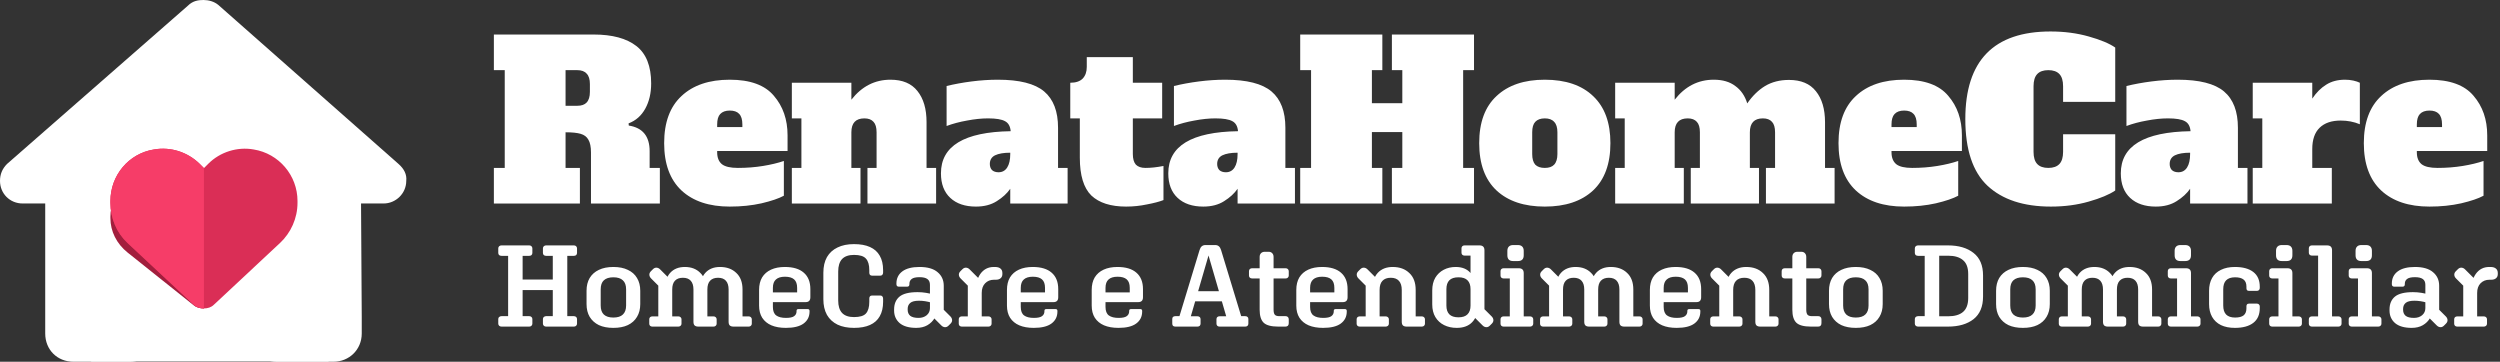
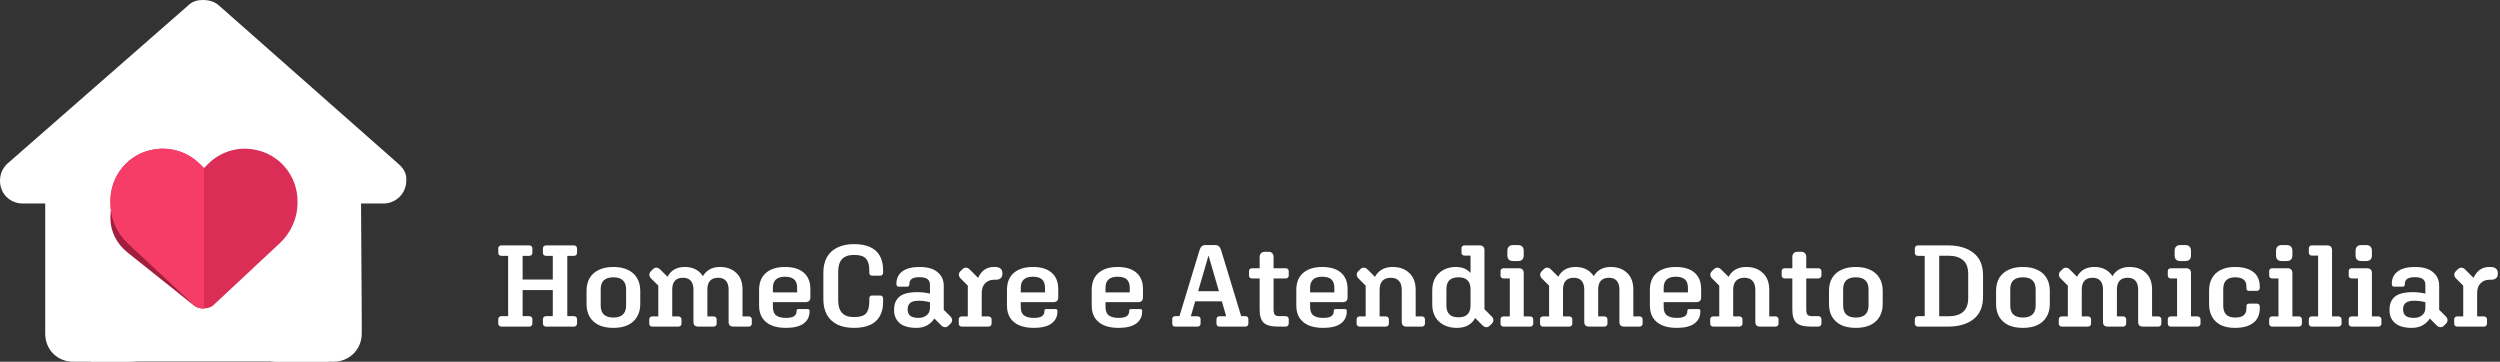
<svg xmlns="http://www.w3.org/2000/svg" width="2405" height="348" viewBox="0 0 2405 348" fill="none">
  <rect x="0" y="0" width="2405" height="348" fill="#333333" stroke="none" />
  <path d="M390.82 174C390.82 186.234 380.625 195.75 369.07 195.75H347.32L348 304.5C348 306.539 348 308.578 348 309.938V320.813C348 336.445 335.766 348 320.813 348H309.938C308.578 348 307.898 348 307.219 348C306.539 348 305.18 348 304.5 348H266.438C250.805 348 239.25 336.445 239.25 320.813V261C239.25 249.445 229.055 239.25 217.5 239.25H174C161.766 239.25 152.25 249.445 152.25 261V320.813C152.25 336.445 140.016 348 125.063 348H87C85.641 348 84.961 348 83.602 348C82.922 348 82.242 348 81.562 348H70.688C55.055 348 43.5 336.445 43.5 320.813V244.688C43.5 244.688 43.5 244.008 43.5 243.328V195.75H21.75C9.516 195.75 0 186.234 0 174C0 167.883 2.039 162.445 6.797 157.688L180.797 5.438C185.555 0.68 190.992 0 195.75 0C200.508 0 205.945 1.359 210.023 4.758L383.344 157.688C388.781 162.445 391.5 167.883 390.82 174Z" fill="white" />
  <path d="M87.689 195.454H316.054V347.7H87.689V195.454Z" fill="white" />
  <path fill-rule="evenodd" clip-rule="evenodd" d="M196.2 181.332L196.2 181.332L191.981 177.726C180.38 168.111 164.208 163.603 148.036 166.007C123.778 169.313 106.2 187.342 106.2 208.375V209.878C106.2 222.498 112.177 234.518 122.723 242.931L186.356 293.713C188.817 295.816 192.333 296.718 196.2 296.718L196.2 181.332Z" fill="#A21E3D" />
  <path d="M122.723 233.788C112.177 223.944 106.2 209.881 106.2 195.116V193.358C106.2 168.749 123.778 147.655 148.036 143.788C164.208 140.975 180.38 146.249 191.981 157.499L196.2 161.717L200.419 157.499C211.669 146.249 228.192 140.975 244.012 143.788C268.27 147.655 286.2 168.749 286.2 193.358V195.116C286.2 209.881 279.872 223.944 269.325 233.788L205.692 293.202C203.231 295.663 199.716 296.717 196.2 296.717C192.333 296.717 188.817 295.663 186.356 293.202L122.723 233.788Z" fill="#DA2E56" />
  <path fill-rule="evenodd" clip-rule="evenodd" d="M196.2 161.717L196.2 161.717L191.981 157.499C180.38 146.249 164.208 140.975 148.036 143.788C123.778 147.655 106.2 168.749 106.2 193.358V195.116C106.2 209.881 112.177 223.944 122.723 233.788L186.356 293.202C188.817 295.663 192.333 296.717 196.2 296.717L196.2 161.717Z" fill="#F63D68" />
-   <path d="M475.103 161.534H485.553V67.484H475.103V33.208H571.034C589.008 33.208 602.732 36.901 612.207 44.285C621.682 51.67 626.419 63.653 626.419 80.233C626.419 89.569 624.538 97.65 620.776 104.477C617.014 111.305 611.65 116.042 604.683 118.689L604.892 120.779C618.268 122.869 624.956 131.09 624.956 145.441V161.534H634.779V195.81H568.526V146.695C568.526 141.261 567.69 137.151 566.018 134.364C564.485 131.578 561.977 129.697 558.494 128.721C555.15 127.746 550.343 127.258 544.073 127.258V161.534H557.867V195.81H475.103V161.534ZM555.359 101.76C559.4 101.76 562.395 100.715 564.346 98.625C566.436 96.396 567.481 92.982 567.481 88.384V80.86C567.481 76.262 566.436 72.918 564.346 70.828C562.395 68.599 559.4 67.484 555.359 67.484H544.073V101.76H555.359ZM702.036 198.736C682.251 198.736 666.785 193.581 655.638 183.27C644.491 172.82 638.918 157.633 638.918 137.708C638.918 117.784 644.491 102.666 655.638 92.355C666.785 81.905 682.251 76.68 702.036 76.68C721.682 76.68 735.824 81.836 744.463 92.146C753.241 102.318 757.63 114.997 757.63 130.184V145.232H689.914V146.486C689.914 151.642 691.447 155.473 694.512 157.981C697.577 160.35 702.663 161.534 709.769 161.534C718.268 161.534 726.35 160.907 734.013 159.653C741.676 158.399 748.364 156.797 754.077 154.846V188.286C749.2 190.934 742.025 193.372 732.55 195.601C723.215 197.691 713.043 198.736 702.036 198.736ZM714.158 122.242V119.734C714.158 114.997 713.113 111.583 711.023 109.493C709.072 107.403 706.077 106.358 702.036 106.358C697.995 106.358 694.93 107.473 692.84 109.702C690.889 111.792 689.914 115.136 689.914 119.734V122.242H714.158ZM900.534 161.534V195.81H834.49V161.534H843.268V127.258C843.268 122.66 842.293 119.316 840.342 117.226C838.391 114.997 835.465 113.882 831.564 113.882C823.204 113.882 819.024 118.341 819.024 127.258V161.534H827.802V195.81H761.758V161.534H770.954V113.882H761.758V79.606H819.024V95.908C829.056 83.09 841.596 76.68 856.644 76.68C868.209 76.68 876.847 80.303 882.56 87.548C888.412 94.794 891.338 104.756 891.338 117.435V161.534H900.534ZM1027.04 161.534V195.81H971.863V181.598C968.798 186.057 964.479 190.028 958.905 193.511C953.471 196.995 946.783 198.736 938.841 198.736C928.391 198.736 920.171 195.95 914.179 190.376C908.188 184.803 905.192 176.931 905.192 166.759C905.192 140.425 927.555 126.91 972.281 126.213C971.863 121.476 970.052 118.271 966.847 116.599C963.643 114.788 958.209 113.882 950.545 113.882C944.275 113.882 937.518 114.579 930.272 115.972C923.166 117.226 916.618 118.968 910.626 121.197V82.741C918.011 80.93 926.023 79.467 934.661 78.352C943.3 77.238 951.73 76.68 959.95 76.68C980.711 76.68 995.55 80.442 1004.47 87.966C1013.38 95.49 1017.84 107.125 1017.84 122.869V161.534H1027.04ZM971.863 146.904C965.593 146.904 960.717 147.74 957.233 149.412C953.889 151.084 952.217 153.871 952.217 157.772C952.217 160.141 952.914 162.092 954.307 163.624C955.84 165.018 957.93 165.714 960.577 165.714C964.2 165.714 966.987 164.182 968.937 161.116C970.888 158.051 971.863 153.732 971.863 148.158V146.904ZM1083.31 198.736C1068.54 198.736 1057.39 195.183 1049.87 188.077C1042.48 180.832 1038.79 168.71 1038.79 151.711V113.882H1029.6V79.606C1034.89 79.606 1038.86 78.283 1041.51 75.635C1044.16 72.849 1045.48 69.087 1045.48 64.349V54.944H1089.79V79.606H1118V113.882H1089.79V148.158C1089.79 152.756 1090.76 156.17 1092.71 158.399C1094.8 160.489 1097.87 161.534 1101.91 161.534C1107.2 161.534 1112.99 160.907 1119.26 159.653V192.466C1115.36 193.999 1110.06 195.392 1103.37 196.646C1096.82 198.04 1090.14 198.736 1083.31 198.736ZM1245.74 161.534V195.81H1190.56V181.598C1187.5 186.057 1183.18 190.028 1177.6 193.511C1172.17 196.995 1165.48 198.736 1157.54 198.736C1147.09 198.736 1138.87 195.95 1132.88 190.376C1126.89 184.803 1123.89 176.931 1123.89 166.759C1123.89 140.425 1146.25 126.91 1190.98 126.213C1190.56 121.476 1188.75 118.271 1185.55 116.599C1182.34 114.788 1176.91 113.882 1169.24 113.882C1162.97 113.882 1156.22 114.579 1148.97 115.972C1141.87 117.226 1135.32 118.968 1129.33 121.197V82.741C1136.71 80.93 1144.72 79.467 1153.36 78.352C1162 77.238 1170.43 76.68 1178.65 76.68C1199.41 76.68 1214.25 80.442 1223.17 87.966C1232.08 95.49 1236.54 107.125 1236.54 122.869V161.534H1245.74ZM1190.56 146.904C1184.29 146.904 1179.42 147.74 1175.93 149.412C1172.59 151.084 1170.92 153.871 1170.92 157.772C1170.92 160.141 1171.61 162.092 1173.01 163.624C1174.54 165.018 1176.63 165.714 1179.28 165.714C1182.9 165.714 1185.69 164.182 1187.64 161.116C1189.59 158.051 1190.56 153.732 1190.56 148.158V146.904ZM1418 67.484H1407.55V161.534H1418V195.81H1339V161.534H1349.03V127.049H1319.77V161.534H1329.81V195.81H1250.8V161.534H1261.25V67.484H1250.8V33.208H1329.81V67.484H1319.77V99.252H1349.03V67.484H1339V33.208H1418V67.484ZM1486.1 198.736C1466.32 198.736 1450.85 193.581 1439.71 183.27C1428.56 172.82 1422.99 157.633 1422.99 137.708C1422.99 117.784 1428.56 102.666 1439.71 92.355C1450.85 81.905 1466.32 76.68 1486.1 76.68C1506.17 76.68 1521.7 81.975 1532.71 92.564C1543.72 103.014 1549.22 118.062 1549.22 137.708C1549.22 157.633 1543.65 172.82 1532.5 183.27C1521.36 193.581 1505.89 198.736 1486.1 198.736ZM1486.1 161.534C1490.15 161.534 1493.14 160.489 1495.09 158.399C1497.18 156.17 1498.23 152.756 1498.23 148.158V127.258C1498.23 122.66 1497.18 119.316 1495.09 117.226C1493.14 114.997 1490.15 113.882 1486.1 113.882C1482.06 113.882 1479 114.997 1476.91 117.226C1474.96 119.316 1473.98 122.66 1473.98 127.258V148.158C1473.98 152.756 1474.96 156.17 1476.91 158.399C1479 160.489 1482.06 161.534 1486.1 161.534ZM1764.88 161.534V195.81H1698.83V161.534H1707.61V127.258C1707.61 122.66 1706.63 119.316 1704.68 117.226C1702.73 114.997 1699.81 113.882 1695.91 113.882C1687.55 113.882 1683.37 118.341 1683.37 127.258V161.534H1692.14V195.81H1626.52V161.534H1635.3V127.258C1635.3 122.66 1634.32 119.316 1632.37 117.226C1630.42 114.997 1627.49 113.882 1623.59 113.882C1615.23 113.882 1611.05 118.341 1611.05 127.258V161.534H1619.83V195.81H1553.79V161.534H1562.98V113.882H1553.79V79.606H1611.05V95.908C1621.08 83.09 1633.62 76.68 1648.67 76.68C1657.17 76.68 1664.07 78.701 1669.36 82.741C1674.8 86.643 1678.63 92.216 1680.86 99.461C1685.87 92.216 1691.59 86.643 1698 82.741C1704.54 78.84 1712.21 76.889 1720.99 76.889C1732.55 76.889 1741.19 80.512 1746.9 87.757C1752.75 95.003 1755.68 104.965 1755.68 117.644V161.534H1764.88ZM1831.75 198.736C1811.97 198.736 1796.5 193.581 1785.36 183.27C1774.21 172.82 1768.64 157.633 1768.64 137.708C1768.64 117.784 1774.21 102.666 1785.36 92.355C1796.5 81.905 1811.97 76.68 1831.75 76.68C1851.4 76.68 1865.54 81.836 1874.18 92.146C1882.96 102.318 1887.35 114.997 1887.35 130.184V145.232H1819.63V146.486C1819.63 151.642 1821.17 155.473 1824.23 157.981C1827.3 160.35 1832.38 161.534 1839.49 161.534C1847.99 161.534 1856.07 160.907 1863.73 159.653C1871.39 158.399 1878.08 156.797 1883.8 154.846V188.286C1878.92 190.934 1871.74 193.372 1862.27 195.601C1852.93 197.691 1842.76 198.736 1831.75 198.736ZM1843.88 122.242V119.734C1843.88 114.997 1842.83 111.583 1840.74 109.493C1838.79 107.403 1835.8 106.358 1831.75 106.358C1827.71 106.358 1824.65 107.473 1822.56 109.702C1820.61 111.792 1819.63 115.136 1819.63 119.734V122.242H1843.88ZM1972.99 198.736C1946.65 198.736 1926.31 192.048 1911.96 178.672C1897.75 165.296 1890.64 143.909 1890.64 114.509C1890.64 58.358 1917.95 30.282 1972.57 30.282C1985.81 30.282 1998.07 31.885 2009.35 35.089C2020.78 38.294 2029.28 41.847 2034.85 45.748V97.998H1984.69V82.95C1984.69 77.656 1983.51 73.754 1981.14 71.246C1978.77 68.738 1975.22 67.484 1970.48 67.484C1965.74 67.484 1962.19 68.738 1959.82 71.246C1957.45 73.754 1956.27 77.656 1956.27 82.95V146.068C1956.27 151.363 1957.45 155.264 1959.82 157.772C1962.19 160.28 1965.74 161.534 1970.48 161.534C1975.22 161.534 1978.77 160.28 1981.14 157.772C1983.51 155.264 1984.69 151.363 1984.69 146.068V129.139H2034.85V183.27C2029.14 187.172 2020.64 190.725 2009.35 193.929C1998.21 197.134 1986.08 198.736 1972.99 198.736ZM2162.06 161.534V195.81H2106.89V181.598C2103.82 186.057 2099.5 190.028 2093.93 193.511C2088.5 196.995 2081.81 198.736 2073.87 198.736C2063.42 198.736 2055.2 195.95 2049.2 190.376C2043.21 184.803 2040.22 176.931 2040.22 166.759C2040.22 140.425 2062.58 126.91 2107.31 126.213C2106.89 121.476 2105.08 118.271 2101.87 116.599C2098.67 114.788 2093.23 113.882 2085.57 113.882C2079.3 113.882 2072.54 114.579 2065.3 115.972C2058.19 117.226 2051.64 118.968 2045.65 121.197V82.741C2053.04 80.93 2061.05 79.467 2069.69 78.352C2078.33 77.238 2086.75 76.68 2094.98 76.68C2115.74 76.68 2130.58 80.442 2139.49 87.966C2148.41 95.49 2152.87 107.125 2152.87 122.869V161.534H2162.06ZM2106.89 146.904C2100.62 146.904 2095.74 147.74 2092.26 149.412C2088.91 151.084 2087.24 153.871 2087.24 157.772C2087.24 160.141 2087.94 162.092 2089.33 163.624C2090.87 165.018 2092.96 165.714 2095.6 165.714C2099.23 165.714 2102.01 164.182 2103.96 161.116C2105.91 158.051 2106.89 153.732 2106.89 148.158V146.904ZM2255.95 76.68C2258.74 76.68 2261.39 76.959 2263.9 77.516C2266.4 78.074 2268.49 78.77 2270.17 79.606V119.525C2264.45 117.157 2258.32 115.972 2251.77 115.972C2243 115.972 2236.24 118.271 2231.5 122.869C2226.76 127.467 2224.4 134.295 2224.4 143.351V161.534H2243.21V195.81H2167.13V161.534H2176.33V113.882H2167.13V79.606H2224.4V94.863C2228.3 89.011 2232.76 84.553 2237.77 81.487C2242.79 78.283 2248.85 76.68 2255.95 76.68ZM2337.12 198.736C2317.33 198.736 2301.87 193.581 2290.72 183.27C2279.57 172.82 2274 157.633 2274 137.708C2274 117.784 2279.57 102.666 2290.72 92.355C2301.87 81.905 2317.33 76.68 2337.12 76.68C2356.76 76.68 2370.91 81.836 2379.55 92.146C2388.32 102.318 2392.71 114.997 2392.71 130.184V145.232H2325V146.486C2325 151.642 2326.53 155.473 2329.59 157.981C2332.66 160.35 2337.75 161.534 2344.85 161.534C2353.35 161.534 2361.43 160.907 2369.1 159.653C2376.76 158.399 2383.45 156.797 2389.16 154.846V188.286C2384.28 190.934 2377.11 193.372 2367.63 195.601C2358.3 197.691 2348.13 198.736 2337.12 198.736ZM2349.24 122.242V119.734C2349.24 114.997 2348.2 111.583 2346.11 109.493C2344.15 107.403 2341.16 106.358 2337.12 106.358C2333.08 106.358 2330.01 107.473 2327.92 109.702C2325.97 111.792 2325 115.136 2325 119.734V122.242H2349.24Z" fill="white" />
  <path d="M479.329 243.324V238.971C479.329 238.078 479.627 237.372 480.222 236.851C480.817 236.33 481.561 236.07 482.454 236.07H509.126C510.019 236.07 510.726 236.33 511.247 236.851C511.842 237.372 512.139 238.078 512.139 238.971V243.324C512.139 244.216 511.842 244.923 511.247 245.444C510.726 245.89 510.019 246.114 509.126 246.114H502.765V268.88H531.781V246.114H525.308C524.49 246.114 523.783 245.89 523.188 245.444C522.593 244.923 522.295 244.216 522.295 243.324V238.971C522.295 238.078 522.593 237.372 523.188 236.851C523.783 236.33 524.49 236.07 525.308 236.07H552.092C552.985 236.07 553.692 236.33 554.213 236.851C554.808 237.372 555.105 238.078 555.105 238.971V243.324C555.105 244.216 554.808 244.923 554.213 245.444C553.692 245.89 552.985 246.114 552.092 246.114H545.731V304.146H552.092C552.985 304.146 553.692 304.406 554.213 304.927C554.808 305.373 555.105 306.043 555.105 306.936V311.288C555.105 312.181 554.808 312.888 554.213 313.408C553.692 313.929 552.985 314.19 552.092 314.19H525.308C524.49 314.19 523.783 313.929 523.188 313.408C522.593 312.888 522.295 312.181 522.295 311.288V306.936C522.295 306.043 522.593 305.373 523.188 304.927C523.783 304.406 524.49 304.146 525.308 304.146H531.781V279.036H502.765V304.146H509.126C510.019 304.146 510.726 304.406 511.247 304.927C511.842 305.373 512.139 306.043 512.139 306.936V311.288C512.139 312.181 511.842 312.888 511.247 313.408C510.726 313.929 510.019 314.19 509.126 314.19H482.454C481.561 314.19 480.817 313.929 480.222 313.408C479.627 312.888 479.329 312.181 479.329 311.288V306.936C479.329 306.043 479.627 305.373 480.222 304.927C480.817 304.406 481.561 304.146 482.454 304.146H488.815V246.114H482.454C481.561 246.114 480.817 245.89 480.222 245.444C479.627 244.923 479.329 244.216 479.329 243.324ZM564.257 279.705C564.257 274.944 565.261 270.852 567.27 267.429C569.353 264.007 572.292 261.403 576.086 259.617C579.955 257.757 584.605 256.827 590.036 256.827C595.542 256.827 600.192 257.757 603.986 259.617C607.855 261.403 610.794 264.007 612.803 267.429C614.886 270.852 615.927 274.944 615.927 279.705V292.539C615.927 297.301 614.886 301.393 612.803 304.815C610.794 308.238 607.855 310.879 603.986 312.739C600.192 314.524 595.542 315.417 590.036 315.417C584.605 315.417 579.955 314.524 576.086 312.739C572.292 310.879 569.353 308.238 567.27 304.815C565.261 301.393 564.257 297.301 564.257 292.539V279.705ZM577.872 293.878C577.872 297.747 578.876 300.649 580.885 302.583C582.968 304.518 586.019 305.485 590.036 305.485C594.128 305.485 597.179 304.518 599.187 302.583C601.271 300.649 602.312 297.747 602.312 293.878V278.366C602.312 274.423 601.271 271.521 599.187 269.661C597.179 267.727 594.128 266.76 590.036 266.76C586.019 266.76 582.968 267.727 580.885 269.661C578.876 271.521 577.872 274.423 577.872 278.366V293.878ZM692.658 256.827C699.13 256.827 704.338 258.724 708.282 262.519C712.299 266.239 714.308 271.558 714.308 278.478V304.369H720.223C721.116 304.369 721.822 304.629 722.343 305.15C722.938 305.671 723.236 306.34 723.236 307.159V311.4C723.236 312.218 722.938 312.888 722.343 313.408C721.822 313.929 721.116 314.19 720.223 314.19H705.603C704.041 314.19 702.85 313.818 702.032 313.074C701.288 312.33 700.916 311.139 700.916 309.502V278.478C700.916 274.832 700.06 272.042 698.349 270.108C696.638 268.173 694.108 267.206 690.76 267.206C687.412 267.206 684.846 268.173 683.06 270.108C681.349 271.968 680.493 274.758 680.493 278.478V304.369H686.408C687.301 304.369 688.008 304.629 688.528 305.15C689.124 305.671 689.421 306.34 689.421 307.159V311.4C689.421 312.218 689.124 312.888 688.528 313.408C688.008 313.929 687.301 314.19 686.408 314.19H671.788C670.226 314.19 669.036 313.818 668.217 313.074C667.473 312.33 667.101 311.139 667.101 309.502V278.478C667.101 274.832 666.246 272.042 664.534 270.108C662.823 268.173 660.294 267.206 656.946 267.206C653.598 267.206 651.031 268.173 649.245 270.108C647.534 271.968 646.678 274.758 646.678 278.478V304.369H652.593C653.412 304.369 654.118 304.629 654.714 305.15C655.309 305.671 655.606 306.34 655.606 307.159V311.4C655.606 312.218 655.309 312.888 654.714 313.408C654.118 313.929 653.412 314.19 652.593 314.19H627.483C626.665 314.19 625.958 313.929 625.363 313.408C624.842 312.888 624.582 312.218 624.582 311.4V307.159C624.582 306.34 624.842 305.671 625.363 305.15C625.958 304.629 626.665 304.369 627.483 304.369H633.286V274.795L626.367 267.876C625.326 266.834 624.768 265.681 624.693 264.416C624.619 263.151 625.102 261.998 626.144 260.956L628.153 258.948C629.194 257.906 630.348 257.422 631.612 257.497C632.877 257.571 634.03 258.129 635.072 259.171L645.674 269.773L639.759 278.143C639.759 271.298 641.433 266.053 644.781 262.407C648.204 258.687 652.891 256.827 658.843 256.827C665.018 256.827 669.966 258.724 673.686 262.519C677.48 266.239 679.377 271.558 679.377 278.478L673.574 278.143C673.574 271.298 675.248 266.053 678.596 262.407C682.018 258.687 686.706 256.827 692.658 256.827ZM756.019 315.417C750.588 315.417 745.938 314.599 742.069 312.962C738.275 311.325 735.336 308.907 733.253 305.708C731.244 302.509 730.24 298.603 730.24 293.99V278.924C730.24 274.162 731.207 270.145 733.141 266.871C735.15 263.598 738.015 261.105 741.735 259.394C745.455 257.683 749.881 256.827 755.015 256.827C762.976 256.827 769.039 258.65 773.206 262.296C777.447 265.941 779.567 271.224 779.567 278.143V285.955C779.567 289.08 778.042 290.642 774.991 290.642H743.52V295.218C743.52 299.161 744.599 301.914 746.757 303.476C748.914 305.038 752.039 305.82 756.131 305.82C759.851 305.82 762.455 305.262 763.943 304.146C765.505 303.03 766.287 301.467 766.287 299.458V299.012C766.287 297.896 766.882 297.338 768.072 297.338H777C778.191 297.338 778.786 297.933 778.786 299.124V299.682C778.786 304.592 776.851 308.461 772.983 311.288C769.188 314.041 763.534 315.417 756.019 315.417ZM755.127 266.202C751.258 266.202 748.356 267.094 746.422 268.88C744.487 270.591 743.52 273.27 743.52 276.915V281.268H766.845V276.915C766.845 273.195 765.877 270.48 763.943 268.768C762.009 267.057 759.07 266.202 755.127 266.202ZM849.545 290.307C849.545 295.887 848.466 300.537 846.308 304.257C844.225 307.977 841.1 310.767 836.934 312.627C832.842 314.487 827.708 315.417 821.533 315.417C815.358 315.417 810.075 314.376 805.686 312.292C801.296 310.135 797.911 307.01 795.53 302.918C793.224 298.752 792.071 293.73 792.071 287.852V262.407C792.071 256.455 793.224 251.433 795.53 247.341C797.911 243.249 801.296 240.162 805.686 238.078C810.075 235.921 815.358 234.842 821.533 234.842C827.708 234.842 832.842 235.772 836.934 237.632C841.1 239.492 844.225 242.282 846.308 246.002C848.466 249.648 849.545 254.298 849.545 259.952V262.184C849.545 263.151 849.284 263.895 848.763 264.416C848.317 264.937 847.647 265.197 846.755 265.197H839.054C837.194 265.197 836.264 264.23 836.264 262.296V259.952C836.264 254.818 835.185 251.098 833.028 248.792C830.945 246.411 827.113 245.221 821.533 245.221C816.399 245.221 812.568 246.56 810.038 249.238C807.583 251.917 806.355 255.897 806.355 261.18V289.08C806.355 294.362 807.583 298.342 810.038 301.021C812.568 303.699 816.399 305.038 821.533 305.038C827.113 305.038 830.945 303.885 833.028 301.579C835.185 299.198 836.264 295.441 836.264 290.307V287.182C836.264 285.248 837.194 284.281 839.054 284.281H846.755C847.647 284.281 848.317 284.541 848.763 285.062C849.284 285.583 849.545 286.327 849.545 287.294V290.307ZM907.89 274.906V298.008L914.252 304.369C915.293 305.41 915.851 306.564 915.926 307.828C916 309.093 915.516 310.246 914.475 311.288L912.466 313.297C911.424 314.338 910.271 314.822 909.006 314.748C907.742 314.673 906.588 314.115 905.547 313.074L894.945 302.472L901.641 296.334C901.641 299.756 900.822 302.918 899.186 305.82C897.549 308.721 895.205 311.065 892.155 312.85C889.179 314.562 885.608 315.417 881.441 315.417C874.448 315.417 869.128 313.892 865.482 310.842C861.911 307.717 860.126 303.662 860.126 298.677V297.784C860.126 292.428 861.837 288.298 865.259 285.397C868.756 282.495 874.559 281.044 882.669 281.044C885.496 281.044 888.249 281.268 890.927 281.714C893.68 282.16 896.21 282.756 898.516 283.5L895.838 291.088C893.829 290.493 891.857 290.047 889.923 289.749C887.988 289.452 886.017 289.303 884.008 289.303C880.065 289.303 877.275 290.01 875.638 291.423C874.001 292.837 873.183 294.734 873.183 297.115V298.008C873.183 300.463 874.001 302.397 875.638 303.811C877.349 305.15 880.028 305.82 883.673 305.82C886.798 305.82 889.402 304.964 891.485 303.253C893.568 301.467 894.61 299.198 894.61 296.445V274.014C894.61 271.484 893.792 269.624 892.155 268.434C890.518 267.243 887.988 266.648 884.566 266.648C881.069 266.648 878.577 267.206 877.089 268.322C875.601 269.438 874.857 270.963 874.857 272.898V273.456C874.857 275.018 874.076 275.799 872.513 275.799H864.813C863.176 275.799 862.358 274.981 862.358 273.344V272.786C862.358 267.801 864.255 263.895 868.049 261.068C871.844 258.241 877.349 256.827 884.566 256.827C892.304 256.827 898.107 258.501 901.976 261.849C905.919 265.123 907.89 269.475 907.89 274.906ZM950.897 314.19H925.229C924.41 314.19 923.703 313.929 923.108 313.408C922.587 312.888 922.327 312.218 922.327 311.4V307.159C922.327 306.34 922.587 305.671 923.108 305.15C923.703 304.629 924.41 304.369 925.229 304.369H931.032V274.795L924.113 267.876C923.071 266.834 922.513 265.681 922.439 264.416C922.364 263.151 922.848 261.998 923.889 260.956L925.898 258.948C926.94 257.906 928.093 257.422 929.358 257.497C930.623 257.571 931.776 258.129 932.817 259.171L943.419 269.773L938.397 281.826C938.397 274.088 939.96 267.987 943.085 263.523C946.284 259.059 950.599 256.827 956.03 256.827H957.146C959.527 256.827 961.313 257.348 962.503 258.39C963.693 259.357 964.289 260.808 964.289 262.742V263.635C964.289 265.346 963.731 266.685 962.615 267.652C961.499 268.62 959.973 269.103 958.039 269.103H956.253C952.757 269.103 949.892 270.256 947.66 272.563C945.503 274.795 944.424 277.882 944.424 281.826V304.369H950.897C951.715 304.369 952.422 304.629 953.017 305.15C953.612 305.671 953.91 306.34 953.91 307.159V311.4C953.91 312.218 953.612 312.888 953.017 313.408C952.422 313.929 951.715 314.19 950.897 314.19ZM994.477 315.417C989.046 315.417 984.396 314.599 980.527 312.962C976.733 311.325 973.794 308.907 971.711 305.708C969.702 302.509 968.698 298.603 968.698 293.99V278.924C968.698 274.162 969.665 270.145 971.599 266.871C973.608 263.598 976.472 261.105 980.192 259.394C983.912 257.683 988.339 256.827 993.473 256.827C1001.43 256.827 1007.5 258.65 1011.66 262.296C1015.9 265.941 1018.02 271.224 1018.02 278.143V285.955C1018.02 289.08 1016.5 290.642 1013.45 290.642H981.978V295.218C981.978 299.161 983.057 301.914 985.214 303.476C987.372 305.038 990.497 305.82 994.589 305.82C998.309 305.82 1000.91 305.262 1002.4 304.146C1003.96 303.03 1004.74 301.467 1004.74 299.458V299.012C1004.74 297.896 1005.34 297.338 1006.53 297.338H1015.46C1016.65 297.338 1017.24 297.933 1017.24 299.124V299.682C1017.24 304.592 1015.31 308.461 1011.44 311.288C1007.65 314.041 1001.99 315.417 994.477 315.417ZM993.584 266.202C989.716 266.202 986.814 267.094 984.88 268.88C982.945 270.591 981.978 273.27 981.978 276.915V281.268H1005.3V276.915C1005.3 273.195 1004.34 270.48 1002.4 268.768C1000.47 267.057 997.528 266.202 993.584 266.202ZM1076 315.417C1070.57 315.417 1065.92 314.599 1062.05 312.962C1058.25 311.325 1055.31 308.907 1053.23 305.708C1051.22 302.509 1050.22 298.603 1050.22 293.99V278.924C1050.22 274.162 1051.19 270.145 1053.12 266.871C1055.13 263.598 1057.99 261.105 1061.71 259.394C1065.43 257.683 1069.86 256.827 1074.99 256.827C1082.95 256.827 1089.02 258.65 1093.18 262.296C1097.42 265.941 1099.55 271.224 1099.55 278.143V285.955C1099.55 289.08 1098.02 290.642 1094.97 290.642H1063.5V295.218C1063.5 299.161 1064.58 301.914 1066.73 303.476C1068.89 305.038 1072.02 305.82 1076.11 305.82C1079.83 305.82 1082.43 305.262 1083.92 304.146C1085.48 303.03 1086.26 301.467 1086.26 299.458V299.012C1086.26 297.896 1086.86 297.338 1088.05 297.338H1096.98C1098.17 297.338 1098.76 297.933 1098.76 299.124V299.682C1098.76 304.592 1096.83 308.461 1092.96 311.288C1089.17 314.041 1083.51 315.417 1076 315.417ZM1075.1 266.202C1071.24 266.202 1068.33 267.094 1066.4 268.88C1064.47 270.591 1063.5 273.27 1063.5 276.915V281.268H1086.82V276.915C1086.82 273.195 1085.86 270.48 1083.92 268.768C1081.99 267.057 1079.05 266.202 1075.1 266.202ZM1169.01 235.735C1170.5 235.735 1171.69 236.144 1172.58 236.962C1173.48 237.706 1174.18 238.934 1174.7 240.645L1194.01 304.146H1197.92C1198.88 304.146 1199.63 304.406 1200.15 304.927C1200.67 305.373 1200.93 306.043 1200.93 306.936V311.288C1200.93 312.181 1200.67 312.888 1200.15 313.408C1199.63 313.929 1198.88 314.19 1197.92 314.19H1173.25C1172.29 314.19 1171.54 313.929 1171.02 313.408C1170.5 312.888 1170.24 312.181 1170.24 311.288V307.047C1170.24 306.154 1170.5 305.485 1171.02 305.038C1171.54 304.518 1172.29 304.257 1173.25 304.257H1179.61L1161.2 240.98H1163.99L1145.58 304.257H1151.94C1152.91 304.257 1153.65 304.518 1154.17 305.038C1154.69 305.485 1154.95 306.154 1154.95 307.047V311.288C1154.95 312.181 1154.69 312.888 1154.17 313.408C1153.65 313.929 1152.91 314.19 1151.94 314.19H1130.73C1129.69 314.19 1128.91 313.929 1128.39 313.408C1127.94 312.888 1127.72 312.181 1127.72 311.288V306.936C1127.72 306.043 1127.94 305.373 1128.39 304.927C1128.91 304.406 1129.69 304.146 1130.73 304.146H1134.64L1153.95 240.645C1154.47 238.934 1155.17 237.706 1156.07 236.962C1157.03 236.144 1158.22 235.735 1159.64 235.735H1169.01ZM1179.84 280.152V289.861H1146.69V280.152H1179.84ZM1236.56 314.19H1229.64C1222.87 314.19 1218.18 312.925 1215.58 310.395C1213.05 307.866 1211.78 303.736 1211.78 298.008V267.876H1204.53C1203.64 267.876 1202.89 267.615 1202.3 267.094C1201.78 266.574 1201.52 265.867 1201.52 264.974V260.956C1201.52 260.064 1201.78 259.357 1202.3 258.836C1202.89 258.315 1203.64 258.055 1204.53 258.055H1211.78V247.118C1211.78 245.63 1212.23 244.44 1213.12 243.547C1214.02 242.654 1215.21 242.208 1216.69 242.208H1220.38C1221.86 242.208 1223.02 242.654 1223.84 243.547C1224.73 244.44 1225.18 245.63 1225.18 247.118V258.055H1236.78C1237.67 258.055 1238.38 258.315 1238.9 258.836C1239.5 259.357 1239.79 260.064 1239.79 260.956V264.974C1239.79 265.867 1239.5 266.574 1238.9 267.094C1238.38 267.615 1237.67 267.876 1236.78 267.876H1225.18V297.896C1225.18 300.202 1225.58 301.839 1226.4 302.806C1227.22 303.699 1228.67 304.146 1230.76 304.146H1236.78C1237.67 304.146 1238.38 304.406 1238.9 304.927C1239.5 305.448 1239.79 306.192 1239.79 307.159V310.842C1239.79 313.074 1238.72 314.19 1236.56 314.19ZM1272.82 315.417C1267.39 315.417 1262.74 314.599 1258.87 312.962C1255.08 311.325 1252.14 308.907 1250.06 305.708C1248.05 302.509 1247.04 298.603 1247.04 293.99V278.924C1247.04 274.162 1248.01 270.145 1249.95 266.871C1251.95 263.598 1254.82 261.105 1258.54 259.394C1262.26 257.683 1266.69 256.827 1271.82 256.827C1279.78 256.827 1285.84 258.65 1290.01 262.296C1294.25 265.941 1296.37 271.224 1296.37 278.143V285.955C1296.37 289.08 1294.85 290.642 1291.8 290.642H1260.32V295.218C1260.32 299.161 1261.4 301.914 1263.56 303.476C1265.72 305.038 1268.84 305.82 1272.93 305.82C1276.65 305.82 1279.26 305.262 1280.75 304.146C1282.31 303.03 1283.09 301.467 1283.09 299.458V299.012C1283.09 297.896 1283.69 297.338 1284.88 297.338H1293.8C1294.99 297.338 1295.59 297.933 1295.59 299.124V299.682C1295.59 304.592 1293.66 308.461 1289.79 311.288C1285.99 314.041 1280.34 315.417 1272.82 315.417ZM1271.93 266.202C1268.06 266.202 1265.16 267.094 1263.23 268.88C1261.29 270.591 1260.32 273.27 1260.32 276.915V281.268H1283.65V276.915C1283.65 273.195 1282.68 270.48 1280.75 268.768C1278.81 267.057 1275.87 266.202 1271.93 266.202ZM1339.79 256.827C1346.41 256.827 1351.73 258.762 1355.75 262.63C1359.84 266.425 1361.88 271.856 1361.88 278.924V304.369H1367.8C1368.69 304.369 1369.4 304.629 1369.92 305.15C1370.51 305.671 1370.81 306.34 1370.81 307.159V311.4C1370.81 312.218 1370.51 312.888 1369.92 313.408C1369.4 313.929 1368.69 314.19 1367.8 314.19H1353.18C1351.62 314.19 1350.43 313.818 1349.61 313.074C1348.86 312.33 1348.49 311.139 1348.49 309.502V278.924C1348.49 275.13 1347.6 272.228 1345.81 270.219C1344.03 268.21 1341.39 267.206 1337.89 267.206C1334.39 267.206 1331.72 268.21 1329.86 270.219C1328.07 272.154 1327.18 275.055 1327.18 278.924V304.369H1333.09C1333.91 304.369 1334.62 304.629 1335.21 305.15C1335.81 305.671 1336.1 306.34 1336.1 307.159V311.4C1336.1 312.218 1335.81 312.888 1335.21 313.408C1334.62 313.929 1333.91 314.19 1333.09 314.19H1307.98C1307.16 314.19 1306.46 313.929 1305.86 313.408C1305.34 312.888 1305.08 312.218 1305.08 311.4V307.159C1305.08 306.34 1305.34 305.671 1305.86 305.15C1306.46 304.629 1307.16 304.369 1307.98 304.369H1313.78V274.795L1306.87 267.876C1305.82 266.834 1305.27 265.681 1305.19 264.416C1305.12 263.151 1305.6 261.998 1306.64 260.956L1308.65 258.948C1309.69 257.906 1310.85 257.422 1312.11 257.497C1313.38 257.571 1314.53 258.129 1315.57 259.171L1326.17 269.773L1320.26 278.589C1320.26 271.596 1321.97 266.239 1325.39 262.519C1328.89 258.724 1333.69 256.827 1339.79 256.827ZM1428.04 240.757V297.45L1434.96 304.369C1436.01 305.41 1436.56 306.564 1436.64 307.828C1436.71 309.093 1436.23 310.246 1435.19 311.288L1433.18 313.297C1432.14 314.338 1430.98 314.822 1429.72 314.748C1428.45 314.673 1427.3 314.115 1426.26 313.074L1415.66 302.472L1421.68 294.213C1421.68 300.835 1419.9 306.043 1416.33 309.837C1412.83 313.557 1407.85 315.417 1401.37 315.417C1396.83 315.417 1392.78 314.524 1389.21 312.739C1385.64 310.953 1382.85 308.386 1380.84 305.038C1378.83 301.69 1377.82 297.636 1377.82 292.874V279.37C1377.82 274.609 1378.79 270.554 1380.73 267.206C1382.74 263.858 1385.45 261.291 1388.87 259.506C1392.3 257.72 1396.13 256.827 1400.37 256.827C1406.54 256.827 1411.27 258.724 1414.54 262.519C1417.89 266.313 1419.56 271.558 1419.56 278.254L1414.65 268.992V245.89H1408.85C1408.03 245.89 1407.32 245.63 1406.73 245.109C1406.21 244.588 1405.95 243.919 1405.95 243.1V238.86C1405.95 238.041 1406.21 237.372 1406.73 236.851C1407.32 236.33 1408.03 236.07 1408.85 236.07H1423.25C1426.45 236.07 1428.04 237.632 1428.04 240.757ZM1403.05 266.76C1399.1 266.76 1396.16 267.727 1394.23 269.661C1392.37 271.596 1391.44 274.423 1391.44 278.143V293.99C1391.44 297.636 1392.37 300.426 1394.23 302.36C1396.16 304.294 1399.1 305.262 1403.05 305.262C1406.99 305.262 1409.89 304.294 1411.75 302.36C1413.69 300.426 1414.65 297.636 1414.65 293.99V278.143C1414.65 274.423 1413.69 271.596 1411.75 269.661C1409.89 267.727 1406.99 266.76 1403.05 266.76ZM1471.96 314.19H1446.4C1445.58 314.19 1444.87 313.929 1444.28 313.408C1443.76 312.888 1443.5 312.218 1443.5 311.4V307.159C1443.5 306.34 1443.76 305.671 1444.28 305.15C1444.87 304.629 1445.58 304.369 1446.4 304.369H1452.43V267.876H1446.4C1445.58 267.876 1444.87 267.615 1444.28 267.094C1443.76 266.574 1443.5 265.904 1443.5 265.086V260.845C1443.5 260.026 1443.76 259.357 1444.28 258.836C1444.87 258.315 1445.58 258.055 1446.4 258.055H1461.02C1464.22 258.055 1465.82 259.617 1465.82 262.742V304.369H1471.96C1472.77 304.369 1473.48 304.629 1474.08 305.15C1474.67 305.671 1474.97 306.34 1474.97 307.159V311.4C1474.97 312.218 1474.67 312.888 1474.08 313.408C1473.48 313.929 1472.77 314.19 1471.96 314.19ZM1460.24 251.136H1455.66C1451.94 251.136 1450.08 249.276 1450.08 245.556V241.315C1450.08 239.529 1450.57 238.153 1451.53 237.186C1452.5 236.218 1453.88 235.735 1455.66 235.735H1460.24C1462.02 235.735 1463.4 236.218 1464.37 237.186C1465.33 238.153 1465.82 239.529 1465.82 241.315V245.556C1465.82 249.276 1463.96 251.136 1460.24 251.136ZM1549.6 256.827C1556.07 256.827 1561.28 258.724 1565.23 262.519C1569.24 266.239 1571.25 271.558 1571.25 278.478V304.369H1577.17C1578.06 304.369 1578.77 304.629 1579.29 305.15C1579.88 305.671 1580.18 306.34 1580.18 307.159V311.4C1580.18 312.218 1579.88 312.888 1579.29 313.408C1578.77 313.929 1578.06 314.19 1577.17 314.19H1562.55C1560.98 314.19 1559.79 313.818 1558.98 313.074C1558.23 312.33 1557.86 311.139 1557.86 309.502V278.478C1557.86 274.832 1557 272.042 1555.29 270.108C1553.58 268.173 1551.05 267.206 1547.7 267.206C1544.36 267.206 1541.79 268.173 1540 270.108C1538.29 271.968 1537.44 274.758 1537.44 278.478V304.369H1543.35C1544.24 304.369 1544.95 304.629 1545.47 305.15C1546.07 305.671 1546.37 306.34 1546.37 307.159V311.4C1546.37 312.218 1546.07 312.888 1545.47 313.408C1544.95 313.929 1544.24 314.19 1543.35 314.19H1528.73C1527.17 314.19 1525.98 313.818 1525.16 313.074C1524.42 312.33 1524.05 311.139 1524.05 309.502V278.478C1524.05 274.832 1523.19 272.042 1521.48 270.108C1519.77 268.173 1517.24 267.206 1513.89 267.206C1510.54 267.206 1507.97 268.173 1506.19 270.108C1504.48 271.968 1503.62 274.758 1503.62 278.478V304.369H1509.54C1510.36 304.369 1511.06 304.629 1511.66 305.15C1512.25 305.671 1512.55 306.34 1512.55 307.159V311.4C1512.55 312.218 1512.25 312.888 1511.66 313.408C1511.06 313.929 1510.36 314.19 1509.54 314.19H1484.43C1483.61 314.19 1482.9 313.929 1482.31 313.408C1481.79 312.888 1481.53 312.218 1481.53 311.4V307.159C1481.53 306.34 1481.79 305.671 1482.31 305.15C1482.9 304.629 1483.61 304.369 1484.43 304.369H1490.23V274.795L1483.31 267.876C1482.27 266.834 1481.71 265.681 1481.64 264.416C1481.56 263.151 1482.05 261.998 1483.09 260.956L1485.1 258.948C1486.14 257.906 1487.29 257.422 1488.56 257.497C1489.82 257.571 1490.97 258.129 1492.02 259.171L1502.62 269.773L1496.7 278.143C1496.7 271.298 1498.38 266.053 1501.73 262.407C1505.15 258.687 1509.83 256.827 1515.79 256.827C1521.96 256.827 1526.91 258.724 1530.63 262.519C1534.42 266.239 1536.32 271.558 1536.32 278.478L1530.52 278.143C1530.52 271.298 1532.19 266.053 1535.54 262.407C1538.96 258.687 1543.65 256.827 1549.6 256.827ZM1612.96 315.417C1607.53 315.417 1602.88 314.599 1599.01 312.962C1595.22 311.325 1592.28 308.907 1590.2 305.708C1588.19 302.509 1587.18 298.603 1587.18 293.99V278.924C1587.18 274.162 1588.15 270.145 1590.09 266.871C1592.09 263.598 1594.96 261.105 1598.68 259.394C1602.4 257.683 1606.83 256.827 1611.96 256.827C1619.92 256.827 1625.98 258.65 1630.15 262.296C1634.39 265.941 1636.51 271.224 1636.51 278.143V285.955C1636.51 289.08 1634.99 290.642 1631.94 290.642H1600.46V295.218C1600.46 299.161 1601.54 301.914 1603.7 303.476C1605.86 305.038 1608.98 305.82 1613.08 305.82C1616.8 305.82 1619.4 305.262 1620.89 304.146C1622.45 303.03 1623.23 301.467 1623.23 299.458V299.012C1623.23 297.896 1623.83 297.338 1625.02 297.338H1633.94C1635.13 297.338 1635.73 297.933 1635.73 299.124V299.682C1635.73 304.592 1633.8 308.461 1629.93 311.288C1626.13 314.041 1620.48 315.417 1612.96 315.417ZM1612.07 266.202C1608.2 266.202 1605.3 267.094 1603.37 268.88C1601.43 270.591 1600.46 273.27 1600.46 276.915V281.268H1623.79V276.915C1623.79 273.195 1622.82 270.48 1620.89 268.768C1618.95 267.057 1616.01 266.202 1612.07 266.202ZM1679.93 256.827C1686.55 256.827 1691.87 258.762 1695.89 262.63C1699.98 266.425 1702.02 271.856 1702.02 278.924V304.369H1707.94C1708.83 304.369 1709.54 304.629 1710.06 305.15C1710.66 305.671 1710.95 306.34 1710.95 307.159V311.4C1710.95 312.218 1710.66 312.888 1710.06 313.408C1709.54 313.929 1708.83 314.19 1707.94 314.19H1693.32C1691.76 314.19 1690.57 313.818 1689.75 313.074C1689 312.33 1688.63 311.139 1688.63 309.502V278.924C1688.63 275.13 1687.74 272.228 1685.95 270.219C1684.17 268.21 1681.53 267.206 1678.03 267.206C1674.53 267.206 1671.86 268.21 1670 270.219C1668.21 272.154 1667.32 275.055 1667.32 278.924V304.369H1673.23C1674.05 304.369 1674.76 304.629 1675.35 305.15C1675.95 305.671 1676.25 306.34 1676.25 307.159V311.4C1676.25 312.218 1675.95 312.888 1675.35 313.408C1674.76 313.929 1674.05 314.19 1673.23 314.19H1648.12C1647.3 314.19 1646.6 313.929 1646 313.408C1645.48 312.888 1645.22 312.218 1645.22 311.4V307.159C1645.22 306.34 1645.48 305.671 1646 305.15C1646.6 304.629 1647.3 304.369 1648.12 304.369H1653.93V274.795L1647.01 267.876C1645.96 266.834 1645.41 265.681 1645.33 264.416C1645.26 263.151 1645.74 261.998 1646.78 260.956L1648.79 258.948C1649.83 257.906 1650.99 257.422 1652.25 257.497C1653.52 257.571 1654.67 258.129 1655.71 259.171L1666.31 269.773L1660.4 278.589C1660.4 271.596 1662.11 266.239 1665.53 262.519C1669.03 258.724 1673.83 256.827 1679.93 256.827ZM1749 314.19H1742.08C1735.31 314.19 1730.63 312.925 1728.02 310.395C1725.49 307.866 1724.23 303.736 1724.23 298.008V267.876H1716.97C1716.08 267.876 1715.34 267.615 1714.74 267.094C1714.22 266.574 1713.96 265.867 1713.96 264.974V260.956C1713.96 260.064 1714.22 259.357 1714.74 258.836C1715.34 258.315 1716.08 258.055 1716.97 258.055H1724.23V247.118C1724.23 245.63 1724.67 244.44 1725.57 243.547C1726.46 242.654 1727.65 242.208 1729.14 242.208H1732.82C1734.31 242.208 1735.46 242.654 1736.28 243.547C1737.17 244.44 1737.62 245.63 1737.62 247.118V258.055H1749.23C1750.12 258.055 1750.83 258.315 1751.35 258.836C1751.94 259.357 1752.24 260.064 1752.24 260.956V264.974C1752.24 265.867 1751.94 266.574 1751.35 267.094C1750.83 267.615 1750.12 267.876 1749.23 267.876H1737.62V297.896C1737.62 300.202 1738.03 301.839 1738.85 302.806C1739.67 303.699 1741.12 304.146 1743.2 304.146H1749.23C1750.12 304.146 1750.83 304.406 1751.35 304.927C1751.94 305.448 1752.24 306.192 1752.24 307.159V310.842C1752.24 313.074 1751.16 314.19 1749 314.19ZM1759.49 279.705C1759.49 274.944 1760.49 270.852 1762.5 267.429C1764.58 264.007 1767.52 261.403 1771.32 259.617C1775.19 257.757 1779.84 256.827 1785.27 256.827C1790.77 256.827 1795.42 257.757 1799.22 259.617C1803.09 261.403 1806.03 264.007 1808.03 267.429C1810.12 270.852 1811.16 274.944 1811.16 279.705V292.539C1811.16 297.301 1810.12 301.393 1808.03 304.815C1806.03 308.238 1803.09 310.879 1799.22 312.739C1795.42 314.524 1790.77 315.417 1785.27 315.417C1779.84 315.417 1775.19 314.524 1771.32 312.739C1767.52 310.879 1764.58 308.238 1762.5 304.815C1760.49 301.393 1759.49 297.301 1759.49 292.539V279.705ZM1773.1 293.878C1773.1 297.747 1774.11 300.649 1776.12 302.583C1778.2 304.518 1781.25 305.485 1785.27 305.485C1789.36 305.485 1792.41 304.518 1794.42 302.583C1796.5 300.649 1797.54 297.747 1797.54 293.878V278.366C1797.54 274.423 1796.5 271.521 1794.42 269.661C1792.41 267.727 1789.36 266.76 1785.27 266.76C1781.25 266.76 1778.2 267.727 1776.12 269.661C1774.11 271.521 1773.1 274.423 1773.1 278.366V293.878ZM1873.88 314.19H1845.19C1844.3 314.19 1843.56 313.929 1842.96 313.408C1842.37 312.888 1842.07 312.181 1842.07 311.288V306.936C1842.07 306.043 1842.37 305.373 1842.96 304.927C1843.56 304.406 1844.3 304.146 1845.19 304.146H1851.56V246.114H1845.19C1844.3 246.114 1843.56 245.89 1842.96 245.444C1842.37 244.923 1842.07 244.216 1842.07 243.324V238.971C1842.07 238.078 1842.37 237.372 1842.96 236.851C1843.56 236.33 1844.3 236.07 1845.19 236.07H1873.88C1884.22 236.07 1892.44 238.488 1898.54 243.324C1904.64 248.085 1907.69 255.302 1907.69 264.974V285.285C1907.69 294.957 1904.64 302.211 1898.54 307.047C1892.44 311.809 1884.22 314.19 1873.88 314.19ZM1865.51 304.257H1874.21C1880.39 304.257 1885.11 302.881 1888.38 300.128C1891.73 297.301 1893.41 292.8 1893.41 286.624V263.635C1893.41 257.46 1891.73 252.996 1888.38 250.243C1885.11 247.416 1880.39 246.002 1874.21 246.002H1865.51V304.257ZM1920.24 279.705C1920.24 274.944 1921.24 270.852 1923.25 267.429C1925.34 264.007 1928.28 261.403 1932.07 259.617C1935.94 257.757 1940.59 256.827 1946.02 256.827C1951.53 256.827 1956.18 257.757 1959.97 259.617C1963.84 261.403 1966.78 264.007 1968.79 267.429C1970.87 270.852 1971.91 274.944 1971.91 279.705V292.539C1971.91 297.301 1970.87 301.393 1968.79 304.815C1966.78 308.238 1963.84 310.879 1959.97 312.739C1956.18 314.524 1951.53 315.417 1946.02 315.417C1940.59 315.417 1935.94 314.524 1932.07 312.739C1928.28 310.879 1925.34 308.238 1923.25 304.815C1921.24 301.393 1920.24 297.301 1920.24 292.539V279.705ZM1933.86 293.878C1933.86 297.747 1934.86 300.649 1936.87 302.583C1938.95 304.518 1942 305.485 1946.02 305.485C1950.11 305.485 1953.16 304.518 1955.17 302.583C1957.25 300.649 1958.3 297.747 1958.3 293.878V278.366C1958.3 274.423 1957.25 271.521 1955.17 269.661C1953.16 267.727 1950.11 266.76 1946.02 266.76C1942 266.76 1938.95 267.727 1936.87 269.661C1934.86 271.521 1933.86 274.423 1933.86 278.366V293.878ZM2048.64 256.827C2055.11 256.827 2060.32 258.724 2064.27 262.519C2068.28 266.239 2070.29 271.558 2070.29 278.478V304.369H2076.21C2077.1 304.369 2077.81 304.629 2078.33 305.15C2078.92 305.671 2079.22 306.34 2079.22 307.159V311.4C2079.22 312.218 2078.92 312.888 2078.33 313.408C2077.81 313.929 2077.1 314.19 2076.21 314.19H2061.59C2060.02 314.19 2058.83 313.818 2058.02 313.074C2057.27 312.33 2056.9 311.139 2056.9 309.502V278.478C2056.9 274.832 2056.04 272.042 2054.33 270.108C2052.62 268.173 2050.09 267.206 2046.74 267.206C2043.4 267.206 2040.83 268.173 2039.04 270.108C2037.33 271.968 2036.48 274.758 2036.48 278.478V304.369H2042.39C2043.28 304.369 2043.99 304.629 2044.51 305.15C2045.11 305.671 2045.4 306.34 2045.4 307.159V311.4C2045.4 312.218 2045.11 312.888 2044.51 313.408C2043.99 313.929 2043.28 314.19 2042.39 314.19H2027.77C2026.21 314.19 2025.02 313.818 2024.2 313.074C2023.46 312.33 2023.08 311.139 2023.08 309.502V278.478C2023.08 274.832 2022.23 272.042 2020.52 270.108C2018.81 268.173 2016.28 267.206 2012.93 267.206C2009.58 267.206 2007.01 268.173 2005.23 270.108C2003.52 271.968 2002.66 274.758 2002.66 278.478V304.369H2008.58C2009.4 304.369 2010.1 304.629 2010.7 305.15C2011.29 305.671 2011.59 306.34 2011.59 307.159V311.4C2011.59 312.218 2011.29 312.888 2010.7 313.408C2010.1 313.929 2009.4 314.19 2008.58 314.19H1983.47C1982.65 314.19 1981.94 313.929 1981.35 313.408C1980.83 312.888 1980.57 312.218 1980.57 311.4V307.159C1980.57 306.34 1980.83 305.671 1981.35 305.15C1981.94 304.629 1982.65 304.369 1983.47 304.369H1989.27V274.795L1982.35 267.876C1981.31 266.834 1980.75 265.681 1980.68 264.416C1980.6 263.151 1981.09 261.998 1982.13 260.956L1984.14 258.948C1985.18 257.906 1986.33 257.422 1987.6 257.497C1988.86 257.571 1990.01 258.129 1991.06 259.171L2001.66 269.773L1995.74 278.143C1995.74 271.298 1997.42 266.053 2000.76 262.407C2004.19 258.687 2008.87 256.827 2014.83 256.827C2021 256.827 2025.95 258.724 2029.67 262.519C2033.46 266.239 2035.36 271.558 2035.36 278.478L2029.56 278.143C2029.56 271.298 2031.23 266.053 2034.58 262.407C2038 258.687 2042.69 256.827 2048.64 256.827ZM2113.87 314.19H2088.32C2087.5 314.19 2086.79 313.929 2086.2 313.408C2085.68 312.888 2085.42 312.218 2085.42 311.4V307.159C2085.42 306.34 2085.68 305.671 2086.2 305.15C2086.79 304.629 2087.5 304.369 2088.32 304.369H2094.34V267.876H2088.32C2087.5 267.876 2086.79 267.615 2086.2 267.094C2085.68 266.574 2085.42 265.904 2085.42 265.086V260.845C2085.42 260.026 2085.68 259.357 2086.2 258.836C2086.79 258.315 2087.5 258.055 2088.32 258.055H2102.94C2106.14 258.055 2107.74 259.617 2107.74 262.742V304.369H2113.87C2114.69 304.369 2115.4 304.629 2115.99 305.15C2116.59 305.671 2116.89 306.34 2116.89 307.159V311.4C2116.89 312.218 2116.59 312.888 2115.99 313.408C2115.4 313.929 2114.69 314.19 2113.87 314.19ZM2102.16 251.136H2097.58C2093.86 251.136 2092 249.276 2092 245.556V241.315C2092 239.529 2092.48 238.153 2093.45 237.186C2094.42 236.218 2095.79 235.735 2097.58 235.735H2102.16C2103.94 235.735 2105.32 236.218 2106.29 237.186C2107.25 238.153 2107.74 239.529 2107.74 241.315V245.556C2107.74 249.276 2105.88 251.136 2102.16 251.136ZM2138.75 278.366V293.878C2138.75 297.747 2139.68 300.649 2141.54 302.583C2143.47 304.518 2146.33 305.485 2150.13 305.485C2153.85 305.485 2156.6 304.778 2158.39 303.364C2160.17 301.876 2161.07 299.607 2161.07 296.557V294.66C2161.07 292.948 2161.88 292.093 2163.52 292.093H2171.22C2172.04 292.093 2172.67 292.353 2173.12 292.874C2173.64 293.32 2173.9 293.953 2173.9 294.771V296.445C2173.9 302.695 2171.82 307.419 2167.65 310.618C2163.48 313.818 2157.61 315.417 2150.02 315.417C2144.74 315.417 2140.23 314.524 2136.51 312.739C2132.79 310.879 2129.97 308.238 2128.03 304.815C2126.1 301.393 2125.13 297.301 2125.13 292.539V279.705C2125.13 274.944 2126.1 270.852 2128.03 267.429C2129.97 264.007 2132.79 261.403 2136.51 259.617C2140.23 257.757 2144.74 256.827 2150.02 256.827C2157.61 256.827 2163.48 258.427 2167.65 261.626C2171.82 264.825 2173.9 269.55 2173.9 275.799V277.138C2173.9 277.882 2173.64 278.515 2173.12 279.036C2172.67 279.556 2172.04 279.817 2171.22 279.817H2163.52C2161.88 279.817 2161.07 278.961 2161.07 277.25V275.688C2161.07 272.637 2160.17 270.405 2158.39 268.992C2156.6 267.504 2153.85 266.76 2150.13 266.76C2146.33 266.76 2143.47 267.727 2141.54 269.661C2139.68 271.521 2138.75 274.423 2138.75 278.366ZM2211.42 314.19H2185.86C2185.04 314.19 2184.33 313.929 2183.74 313.408C2183.22 312.888 2182.96 312.218 2182.96 311.4V307.159C2182.96 306.34 2183.22 305.671 2183.74 305.15C2184.33 304.629 2185.04 304.369 2185.86 304.369H2191.89V267.876H2185.86C2185.04 267.876 2184.33 267.615 2183.74 267.094C2183.22 266.574 2182.96 265.904 2182.96 265.086V260.845C2182.96 260.026 2183.22 259.357 2183.74 258.836C2184.33 258.315 2185.04 258.055 2185.86 258.055H2200.48C2203.68 258.055 2205.28 259.617 2205.28 262.742V304.369H2211.42C2212.23 304.369 2212.94 304.629 2213.54 305.15C2214.13 305.671 2214.43 306.34 2214.43 307.159V311.4C2214.43 312.218 2214.13 312.888 2213.54 313.408C2212.94 313.929 2212.23 314.19 2211.42 314.19ZM2199.7 251.136H2195.12C2191.4 251.136 2189.54 249.276 2189.54 245.556V241.315C2189.54 239.529 2190.03 238.153 2190.99 237.186C2191.96 236.218 2193.34 235.735 2195.12 235.735H2199.7C2201.48 235.735 2202.86 236.218 2203.83 237.186C2204.79 238.153 2205.28 239.529 2205.28 241.315V245.556C2205.28 249.276 2203.42 251.136 2199.7 251.136ZM2249.55 314.19H2224C2223.18 314.19 2222.47 313.929 2221.88 313.408C2221.36 312.888 2221.1 312.218 2221.1 311.4V307.159C2221.1 306.34 2221.36 305.671 2221.88 305.15C2222.47 304.629 2223.18 304.369 2224 304.369H2230.02V245.89H2224C2223.18 245.89 2222.47 245.63 2221.88 245.109C2221.36 244.588 2221.1 243.919 2221.1 243.1V238.86C2221.1 238.041 2221.36 237.372 2221.88 236.851C2222.47 236.33 2223.18 236.07 2224 236.07H2238.62C2241.82 236.07 2243.42 237.632 2243.42 240.757V304.369H2249.55C2250.37 304.369 2251.08 304.629 2251.67 305.15C2252.27 305.671 2252.57 306.34 2252.57 307.159V311.4C2252.57 312.218 2252.27 312.888 2251.67 313.408C2251.08 313.929 2250.37 314.19 2249.55 314.19ZM2287.92 314.19H2262.37C2261.55 314.19 2260.84 313.929 2260.25 313.408C2259.72 312.888 2259.46 312.218 2259.46 311.4V307.159C2259.46 306.34 2259.72 305.671 2260.25 305.15C2260.84 304.629 2261.55 304.369 2262.37 304.369H2268.39V267.876H2262.37C2261.55 267.876 2260.84 267.615 2260.25 267.094C2259.72 266.574 2259.46 265.904 2259.46 265.086V260.845C2259.46 260.026 2259.72 259.357 2260.25 258.836C2260.84 258.315 2261.55 258.055 2262.37 258.055H2276.99C2280.18 258.055 2281.78 259.617 2281.78 262.742V304.369H2287.92C2288.74 304.369 2289.45 304.629 2290.04 305.15C2290.64 305.671 2290.94 306.34 2290.94 307.159V311.4C2290.94 312.218 2290.64 312.888 2290.04 313.408C2289.45 313.929 2288.74 314.19 2287.92 314.19ZM2276.2 251.136H2271.63C2267.91 251.136 2266.05 249.276 2266.05 245.556V241.315C2266.05 239.529 2266.53 238.153 2267.5 237.186C2268.47 236.218 2269.84 235.735 2271.63 235.735H2276.2C2277.99 235.735 2279.37 236.218 2280.33 237.186C2281.3 238.153 2281.78 239.529 2281.78 241.315V245.556C2281.78 249.276 2279.92 251.136 2276.2 251.136ZM2346.48 274.906V298.008L2352.85 304.369C2353.89 305.41 2354.44 306.564 2354.52 307.828C2354.59 309.093 2354.11 310.246 2353.07 311.288L2351.06 313.297C2350.02 314.338 2348.86 314.822 2347.6 314.748C2346.34 314.673 2345.18 314.115 2344.14 313.074L2333.54 302.472L2340.23 296.334C2340.23 299.756 2339.42 302.918 2337.78 305.82C2336.14 308.721 2333.8 311.065 2330.75 312.85C2327.77 314.562 2324.2 315.417 2320.03 315.417C2313.04 315.417 2307.72 313.892 2304.08 310.842C2300.5 307.717 2298.72 303.662 2298.72 298.677V297.784C2298.72 292.428 2300.43 288.298 2303.85 285.397C2307.35 282.495 2313.15 281.044 2321.26 281.044C2324.09 281.044 2326.84 281.268 2329.52 281.714C2332.27 282.16 2334.8 282.756 2337.11 283.5L2334.43 291.088C2332.42 290.493 2330.45 290.047 2328.52 289.749C2326.58 289.452 2324.61 289.303 2322.6 289.303C2318.66 289.303 2315.87 290.01 2314.23 291.423C2312.59 292.837 2311.78 294.734 2311.78 297.115V298.008C2311.78 300.463 2312.59 302.397 2314.23 303.811C2315.94 305.15 2318.62 305.82 2322.27 305.82C2325.39 305.82 2328 304.964 2330.08 303.253C2332.16 301.467 2333.2 299.198 2333.2 296.445V274.014C2333.2 271.484 2332.39 269.624 2330.75 268.434C2329.11 267.243 2326.58 266.648 2323.16 266.648C2319.66 266.648 2317.17 267.206 2315.68 268.322C2314.19 269.438 2313.45 270.963 2313.45 272.898V273.456C2313.45 275.018 2312.67 275.799 2311.11 275.799H2303.41C2301.77 275.799 2300.95 274.981 2300.95 273.344V272.786C2300.95 267.801 2302.85 263.895 2306.64 261.068C2310.44 258.241 2315.94 256.827 2323.16 256.827C2330.9 256.827 2336.7 258.501 2340.57 261.849C2344.51 265.123 2346.48 269.475 2346.48 274.906ZM2389.49 314.19H2363.82C2363 314.19 2362.3 313.929 2361.7 313.408C2361.18 312.888 2360.92 312.218 2360.92 311.4V307.159C2360.92 306.34 2361.18 305.671 2361.7 305.15C2362.3 304.629 2363 304.369 2363.82 304.369H2369.63V274.795L2362.71 267.876C2361.66 266.834 2361.11 265.681 2361.03 264.416C2360.96 263.151 2361.44 261.998 2362.48 260.956L2364.49 258.948C2365.53 257.906 2366.69 257.422 2367.95 257.497C2369.22 257.571 2370.37 258.129 2371.41 259.171L2382.01 269.773L2376.99 281.826C2376.99 274.088 2378.55 267.987 2381.68 263.523C2384.88 259.059 2389.19 256.827 2394.62 256.827H2395.74C2398.12 256.827 2399.91 257.348 2401.1 258.39C2402.29 259.357 2402.88 260.808 2402.88 262.742V263.635C2402.88 265.346 2402.32 266.685 2401.21 267.652C2400.09 268.62 2398.57 269.103 2396.63 269.103H2394.85C2391.35 269.103 2388.49 270.256 2386.25 272.563C2384.1 274.795 2383.02 277.882 2383.02 281.826V304.369H2389.49C2390.31 304.369 2391.02 304.629 2391.61 305.15C2392.21 305.671 2392.5 306.34 2392.5 307.159V311.4C2392.5 312.218 2392.21 312.888 2391.61 313.408C2391.02 313.929 2390.31 314.19 2389.49 314.19Z" fill="white" />
</svg>